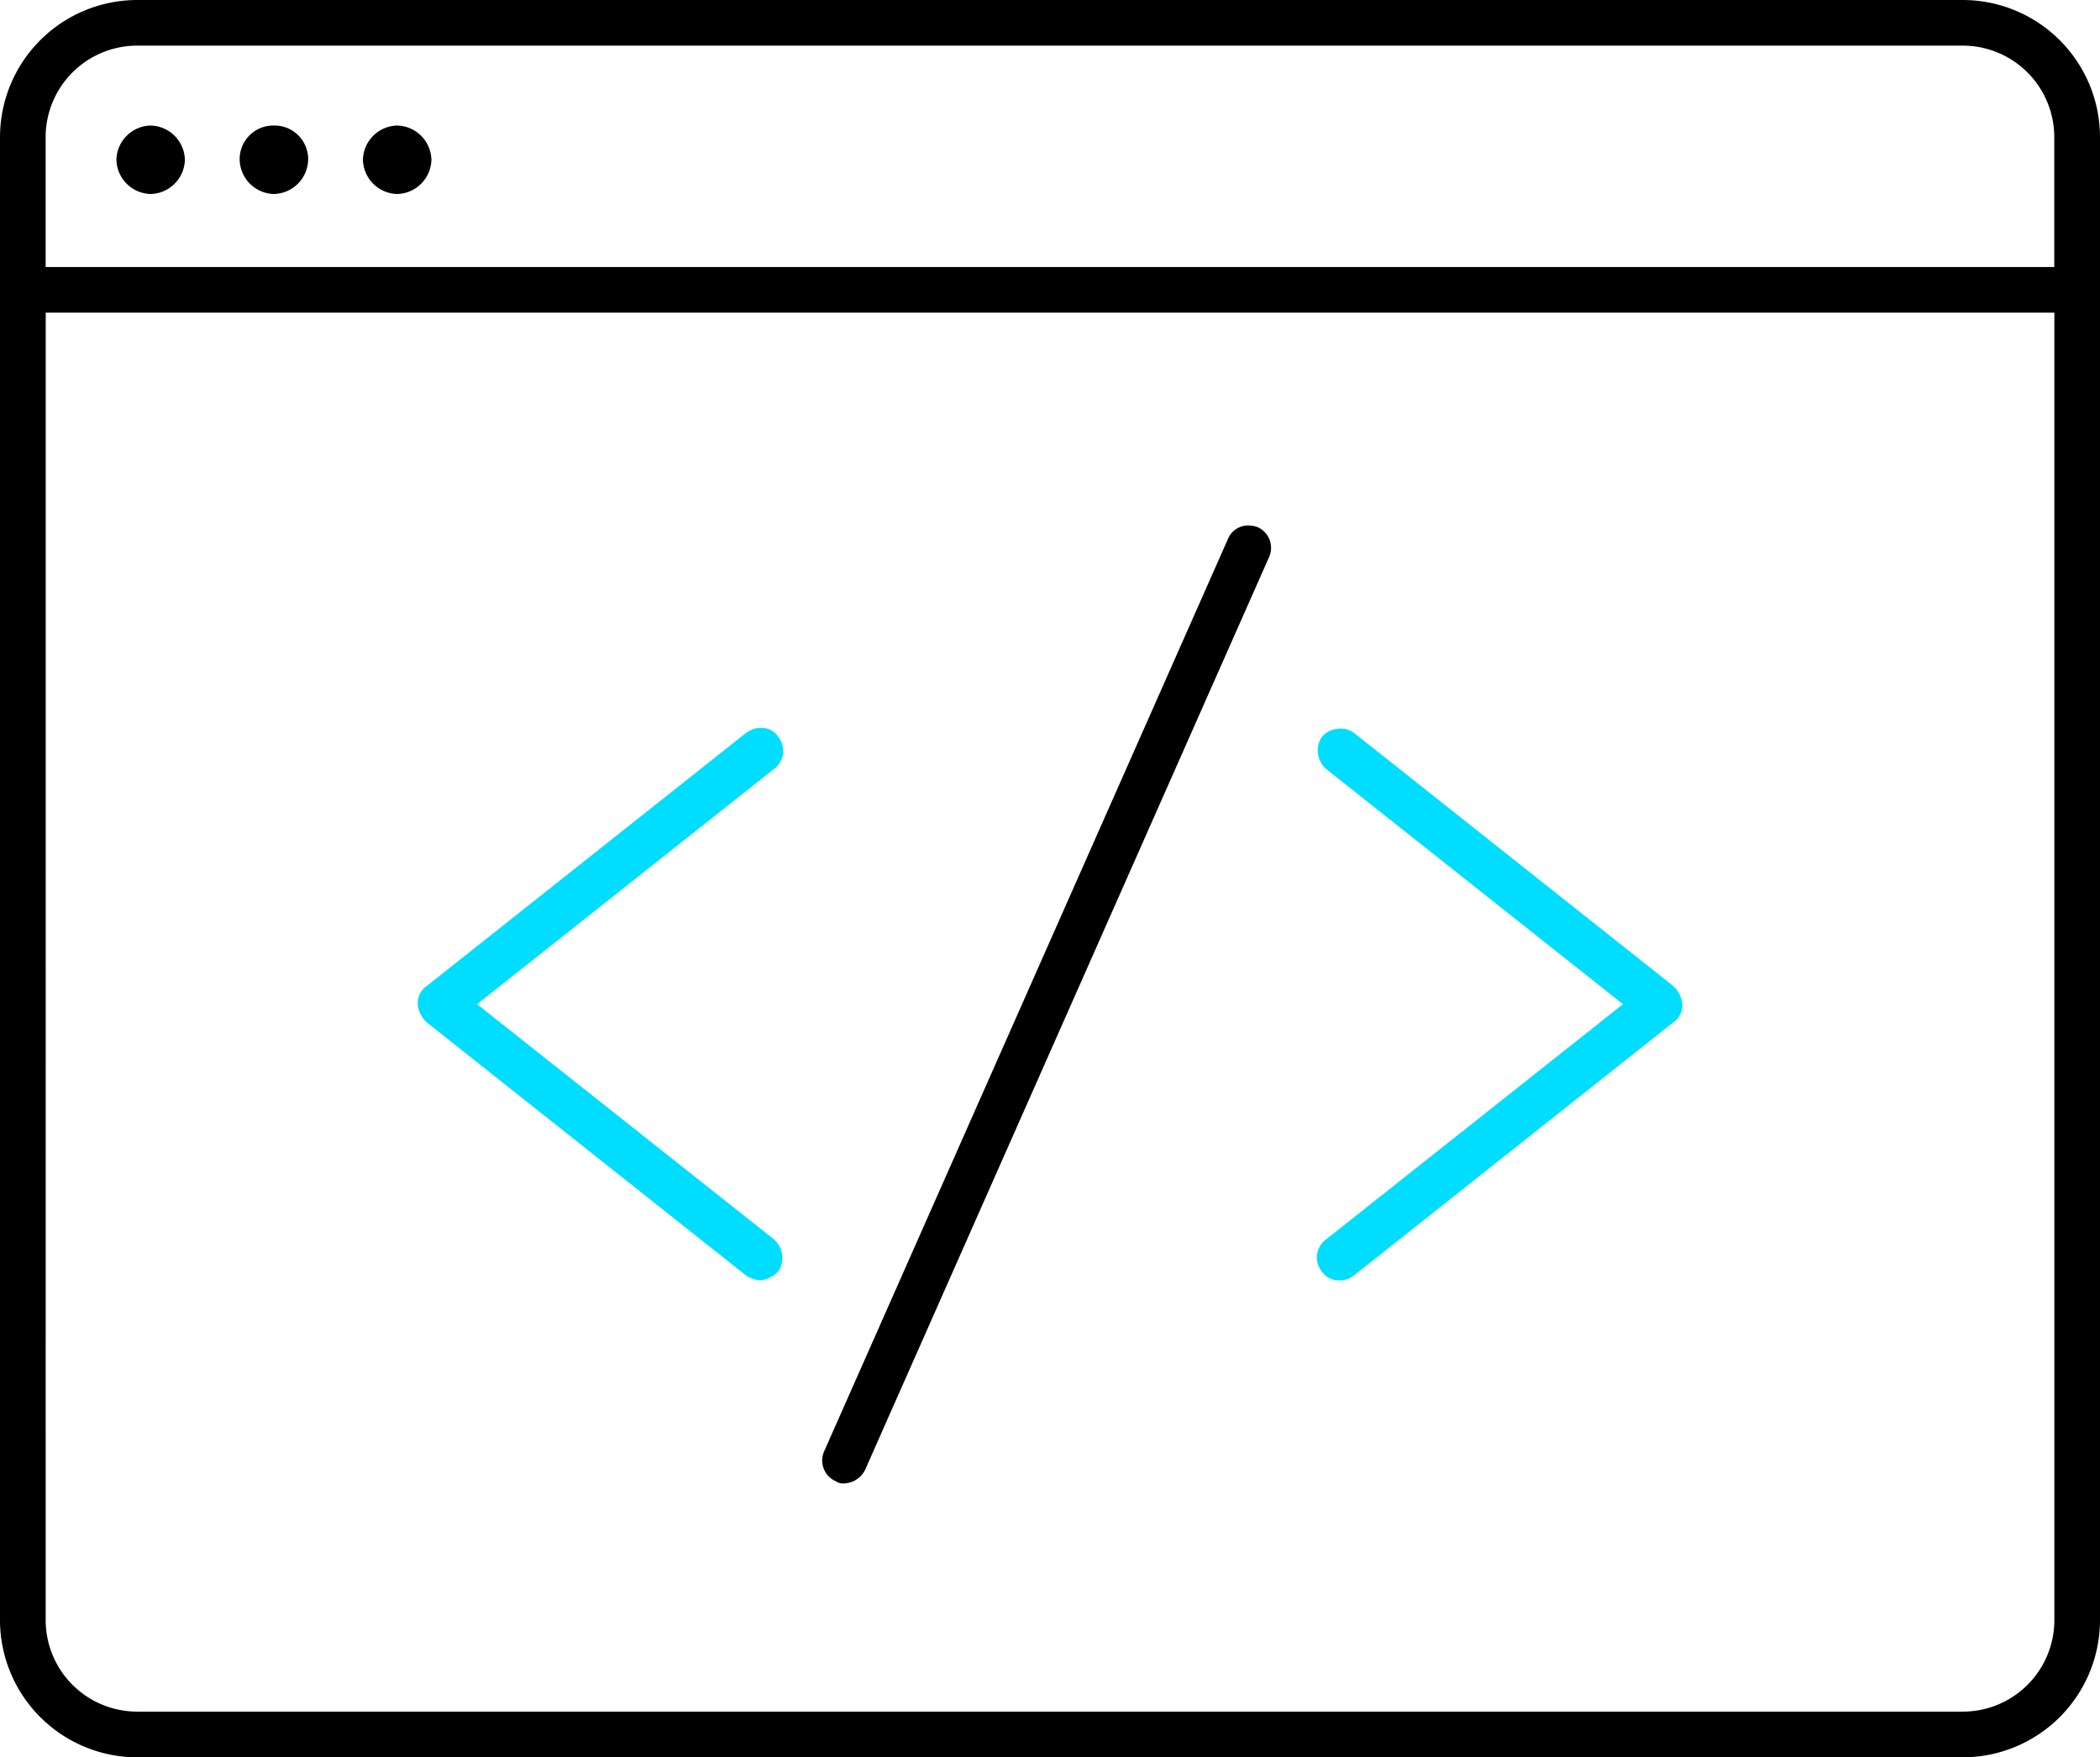
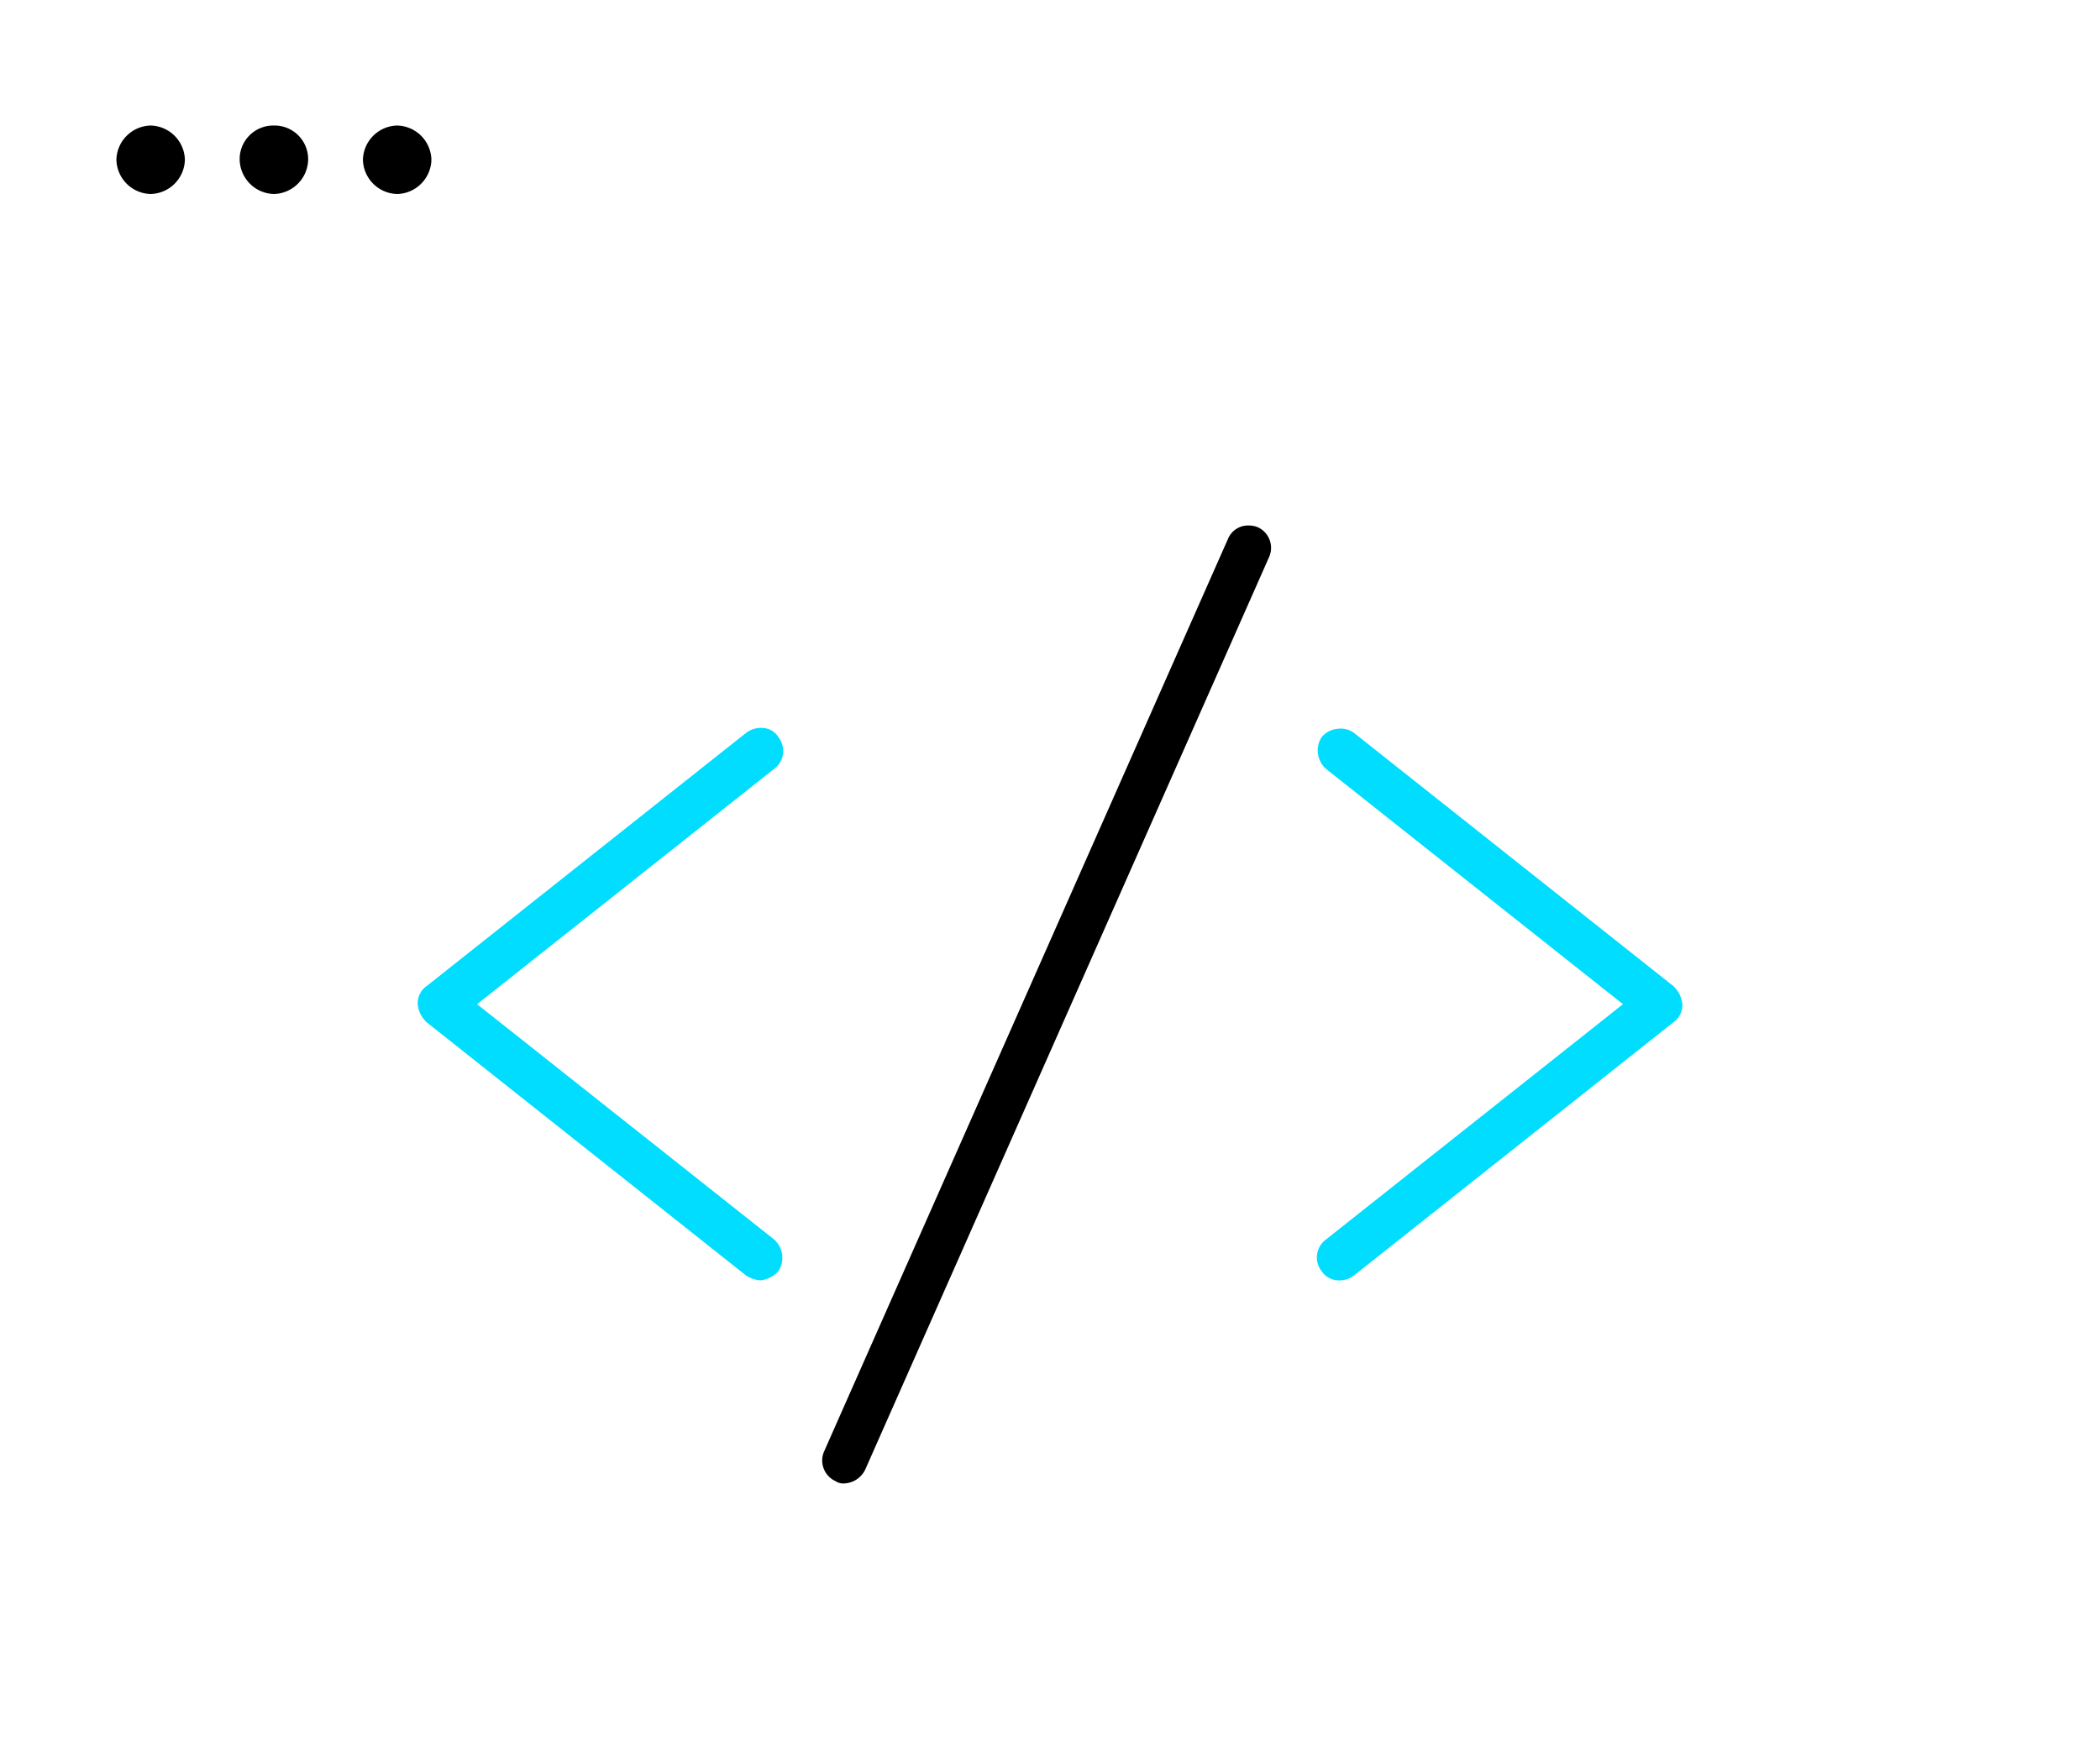
<svg xmlns="http://www.w3.org/2000/svg" id="Group_172" data-name="Group 172" viewBox="0 0 177.234 148.336">
  <defs>
    <style>
      .cls-1 {
        fill: none;
      }

      .cls-2 {
        clip-path: url(#clip-path);
      }

      .cls-3 {
        fill: #0df;
      }
    </style>
    <clipPath id="clip-path">
      <path id="Path_218" data-name="Path 218" class="cls-1" d="M0,69.861H177.234V-78.475H0Z" transform="translate(0 78.475)" />
    </clipPath>
  </defs>
  <g id="Group_171" data-name="Group 171" class="cls-2" transform="translate(0 0)">
    <g id="Group_161" data-name="Group 161" transform="translate(9.824 10.596)">
      <path id="Path_208" data-name="Path 208" d="M1.361,0a2.963,2.963,0,0,0-2.89,2.89,2.965,2.965,0,0,0,2.89,2.89,2.965,2.965,0,0,0,2.89-2.89A2.963,2.963,0,0,0,1.361,0" transform="translate(1.529 0)" />
    </g>
    <g id="Group_162" data-name="Group 162" transform="translate(20.227 10.596)">
      <path id="Path_209" data-name="Path 209" d="M1.361,0a2.837,2.837,0,0,0-2.89,2.89,2.965,2.965,0,0,0,2.89,2.89,2.965,2.965,0,0,0,2.89-2.89A2.837,2.837,0,0,0,1.361,0" transform="translate(1.529 0)" />
    </g>
    <g id="Group_163" data-name="Group 163" transform="translate(30.63 10.596)">
      <path id="Path_210" data-name="Path 210" d="M1.361,0a2.963,2.963,0,0,0-2.89,2.89,2.965,2.965,0,0,0,2.89,2.89,2.965,2.965,0,0,0,2.89-2.89A2.963,2.963,0,0,0,1.361,0" transform="translate(1.529 0)" />
    </g>
    <g id="Group_164" data-name="Group 164" transform="translate(11.753 12.522)">
      <path id="Path_211" data-name="Path 211" d="M.453,0a1.033,1.033,0,0,1,.964.964.91.91,0,0,1-.964.962A.909.909,0,0,1-.509.964.909.909,0,0,1,.453,0" transform="translate(0.509)" />
    </g>
    <g id="Group_165" data-name="Group 165" transform="translate(22.154 12.522)">
      <path id="Path_212" data-name="Path 212" d="M.454,0a1.033,1.033,0,0,1,.964.964.91.91,0,0,1-.964.962A.91.91,0,0,1-.51.964.911.911,0,0,1,.454,0" transform="translate(0.51)" />
    </g>
    <g id="Group_166" data-name="Group 166" transform="translate(32.557 12.522)">
      <path id="Path_213" data-name="Path 213" d="M.454,0a1.031,1.031,0,0,1,.962.964.909.909,0,0,1-.962.962A.91.91,0,0,1-.51.964.911.911,0,0,1,.454,0" transform="translate(0.51)" />
    </g>
    <g id="Group_167" data-name="Group 167" transform="translate(0 0)">
-       <path id="Path_214" data-name="Path 214" d="M5.444,0A11.593,11.593,0,0,0-6.115,11.559V136.777A11.593,11.593,0,0,0,5.444,148.336H159.56a11.593,11.593,0,0,0,11.559-11.559V11.559A11.593,11.593,0,0,0,159.56,0Zm0,3.852H159.56a7.728,7.728,0,0,1,7.7,7.706v10.98H-2.263V11.559A7.73,7.73,0,0,1,5.444,3.852m-7.7,22.539H167.267V136.779a7.728,7.728,0,0,1-7.706,7.7H5.446a7.727,7.727,0,0,1-7.706-7.7Z" transform="translate(6.115 0)" />
-     </g>
+       </g>
    <g id="Group_168" data-name="Group 168" transform="translate(69.399 44.357)">
      <path id="Path_215" data-name="Path 215" d="M16.959,0A1.832,1.832,0,0,0,15.2,1.108L-18.9,78.165a1.913,1.913,0,0,0,.964,2.5,1.159,1.159,0,0,0,.771.193,2.063,2.063,0,0,0,1.733-1.155l34.1-77.059A1.909,1.909,0,0,0,17.7.146,1.989,1.989,0,0,0,16.959,0" transform="translate(19.05 0)" />
    </g>
    <g id="Group_169" data-name="Group 169" transform="translate(35.254 61.445)">
      <path id="Path_216" data-name="Path 216" class="cls-3" d="M13.737,0A2.09,2.09,0,0,0,12.312.39L-14.66,21.772a1.754,1.754,0,0,0-.771,1.542,2.376,2.376,0,0,0,.771,1.541L12.312,46.24a2.741,2.741,0,0,0,1.155.386,2.38,2.38,0,0,0,1.542-.771,2.073,2.073,0,0,0-.386-2.7L-10.42,23.315,14.624,3.471a1.885,1.885,0,0,0,.386-2.7A1.622,1.622,0,0,0,13.737,0Z" transform="translate(15.431 0.005)" />
    </g>
    <g id="Group_170" data-name="Group 170" transform="translate(111.15 61.505)">
      <path id="Path_217" data-name="Path 217" class="cls-3" d="M.784.012A1.912,1.912,0,0,0-.488.706,2.075,2.075,0,0,0-.1,3.4L24.942,23.245-.1,43.089a1.885,1.885,0,0,0-.386,2.7,1.754,1.754,0,0,0,1.542.771A2.066,2.066,0,0,0,2.21,46.17L29.181,24.787a1.754,1.754,0,0,0,.771-1.542,2.38,2.38,0,0,0-.771-1.541L2.21.32A1.913,1.913,0,0,0,.784.012Z" transform="translate(0.881 0.014)" />
    </g>
  </g>
</svg>